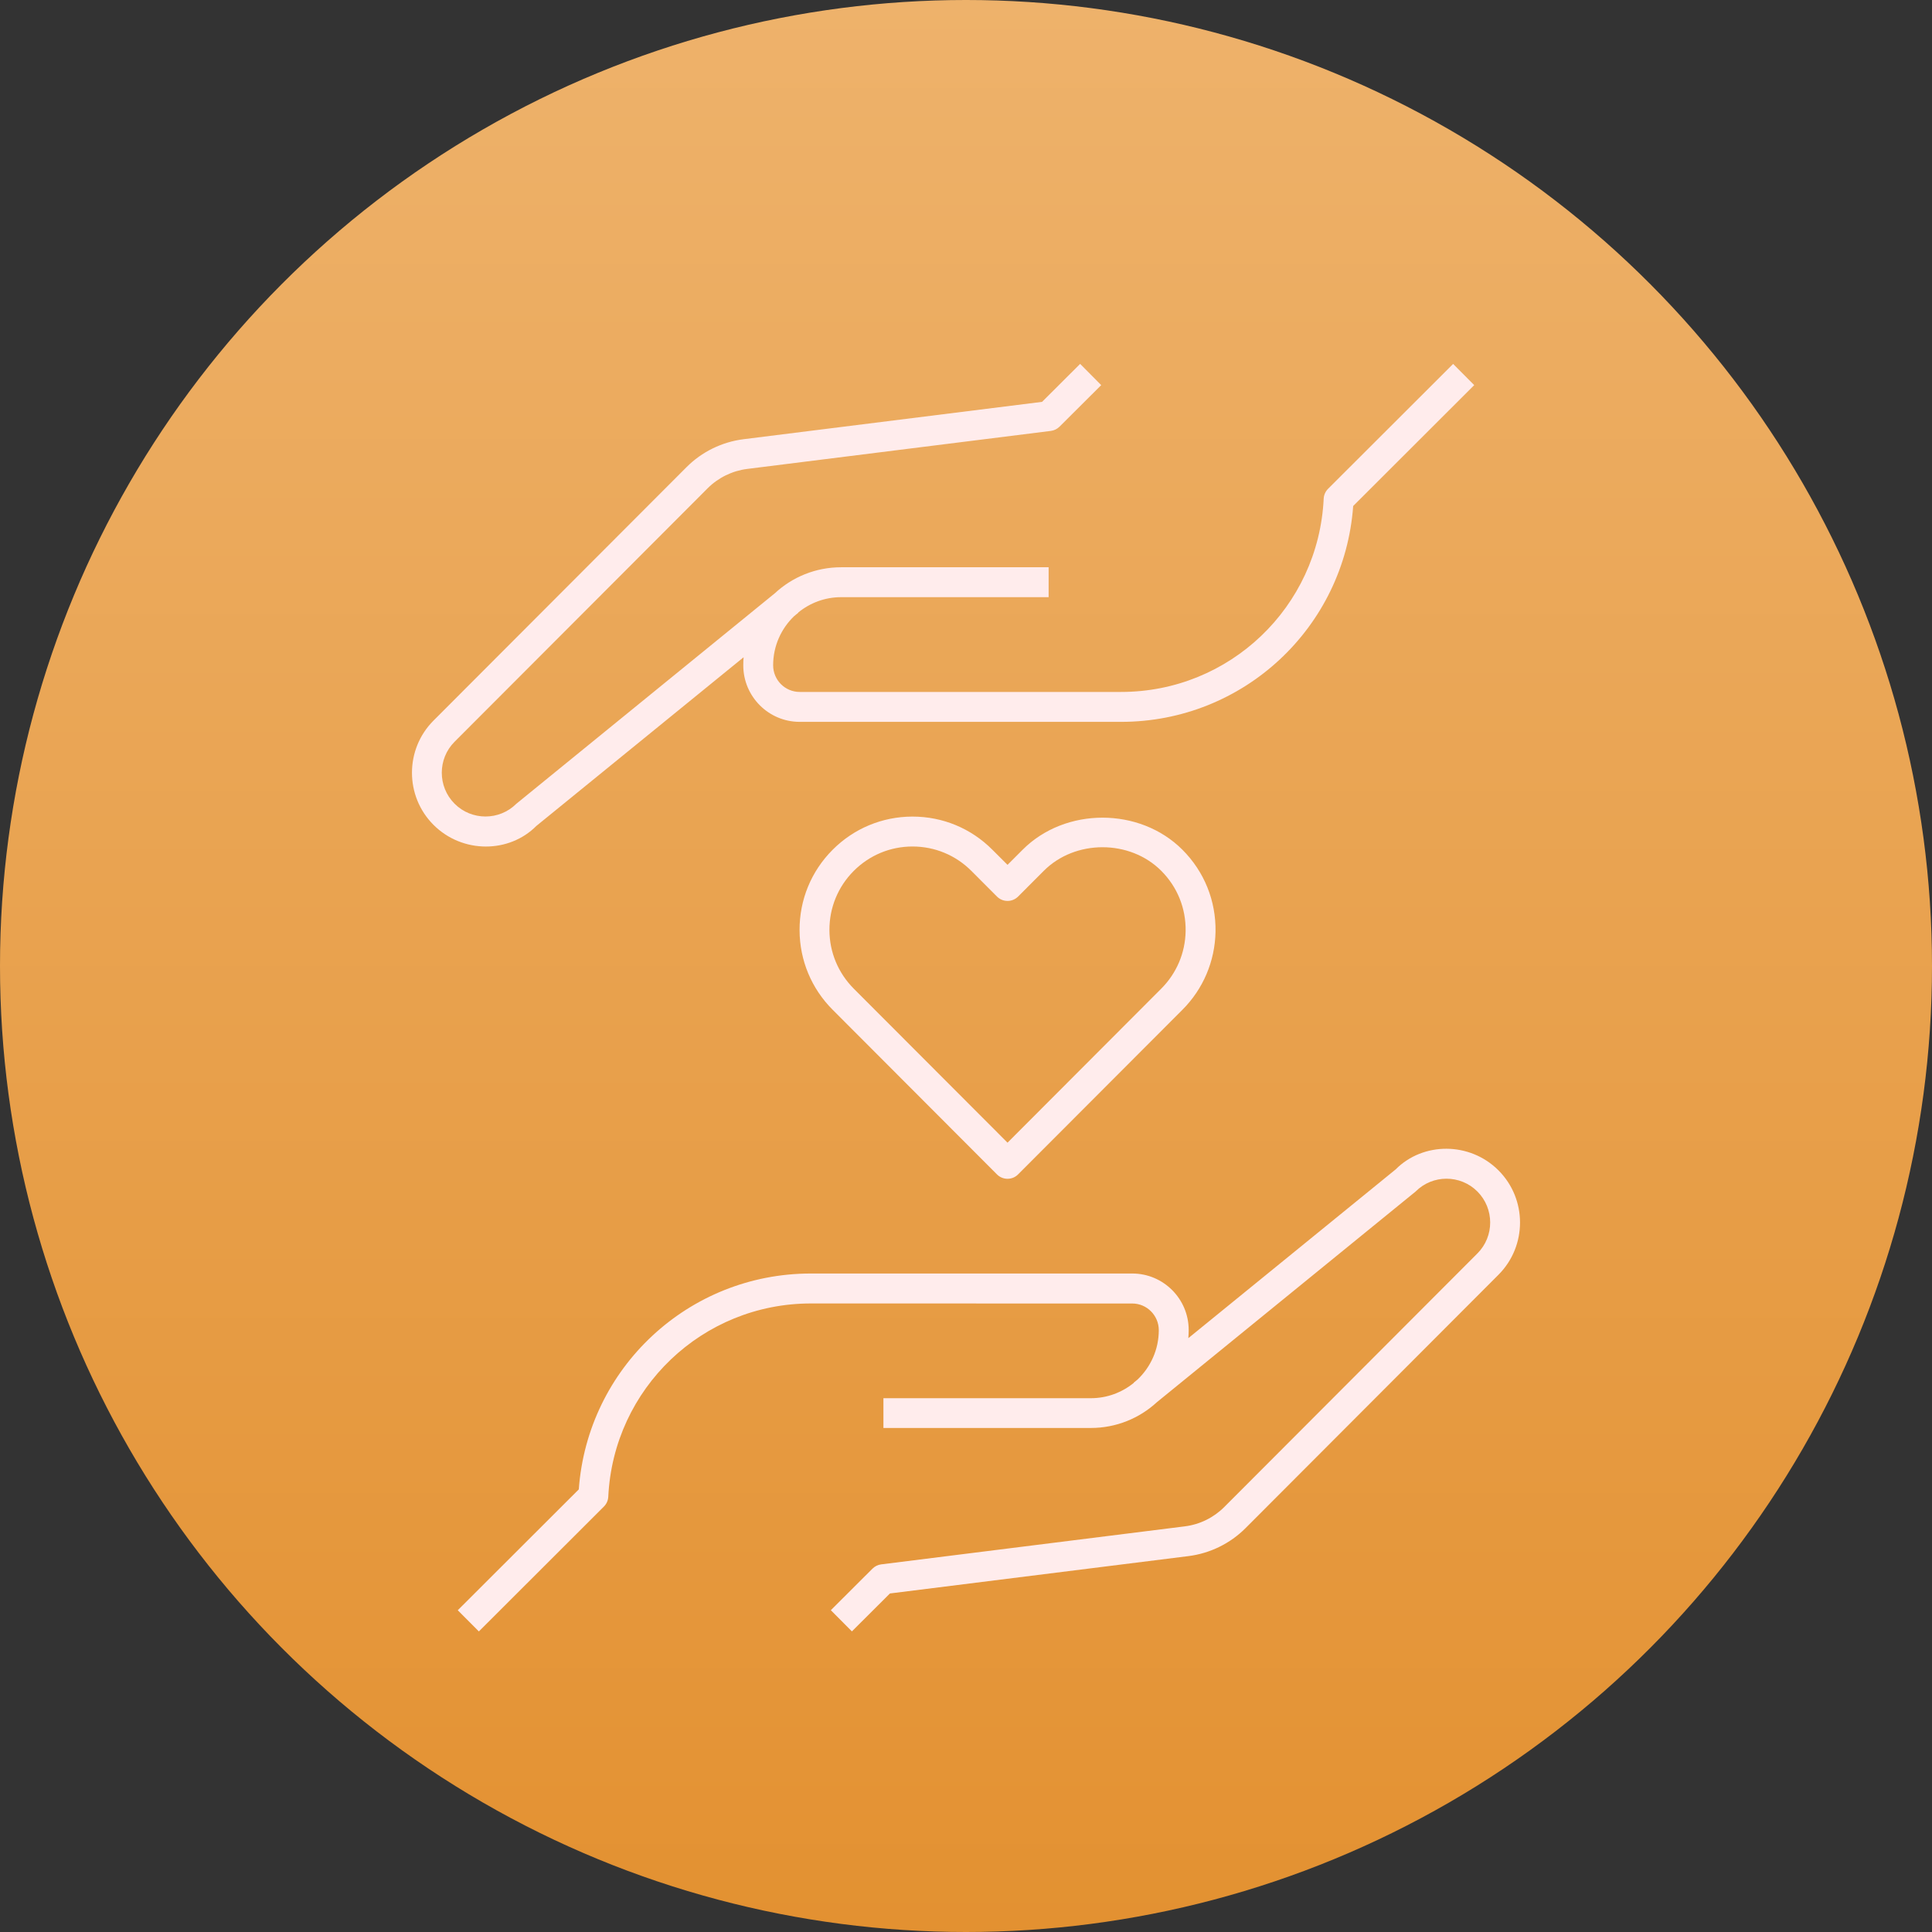
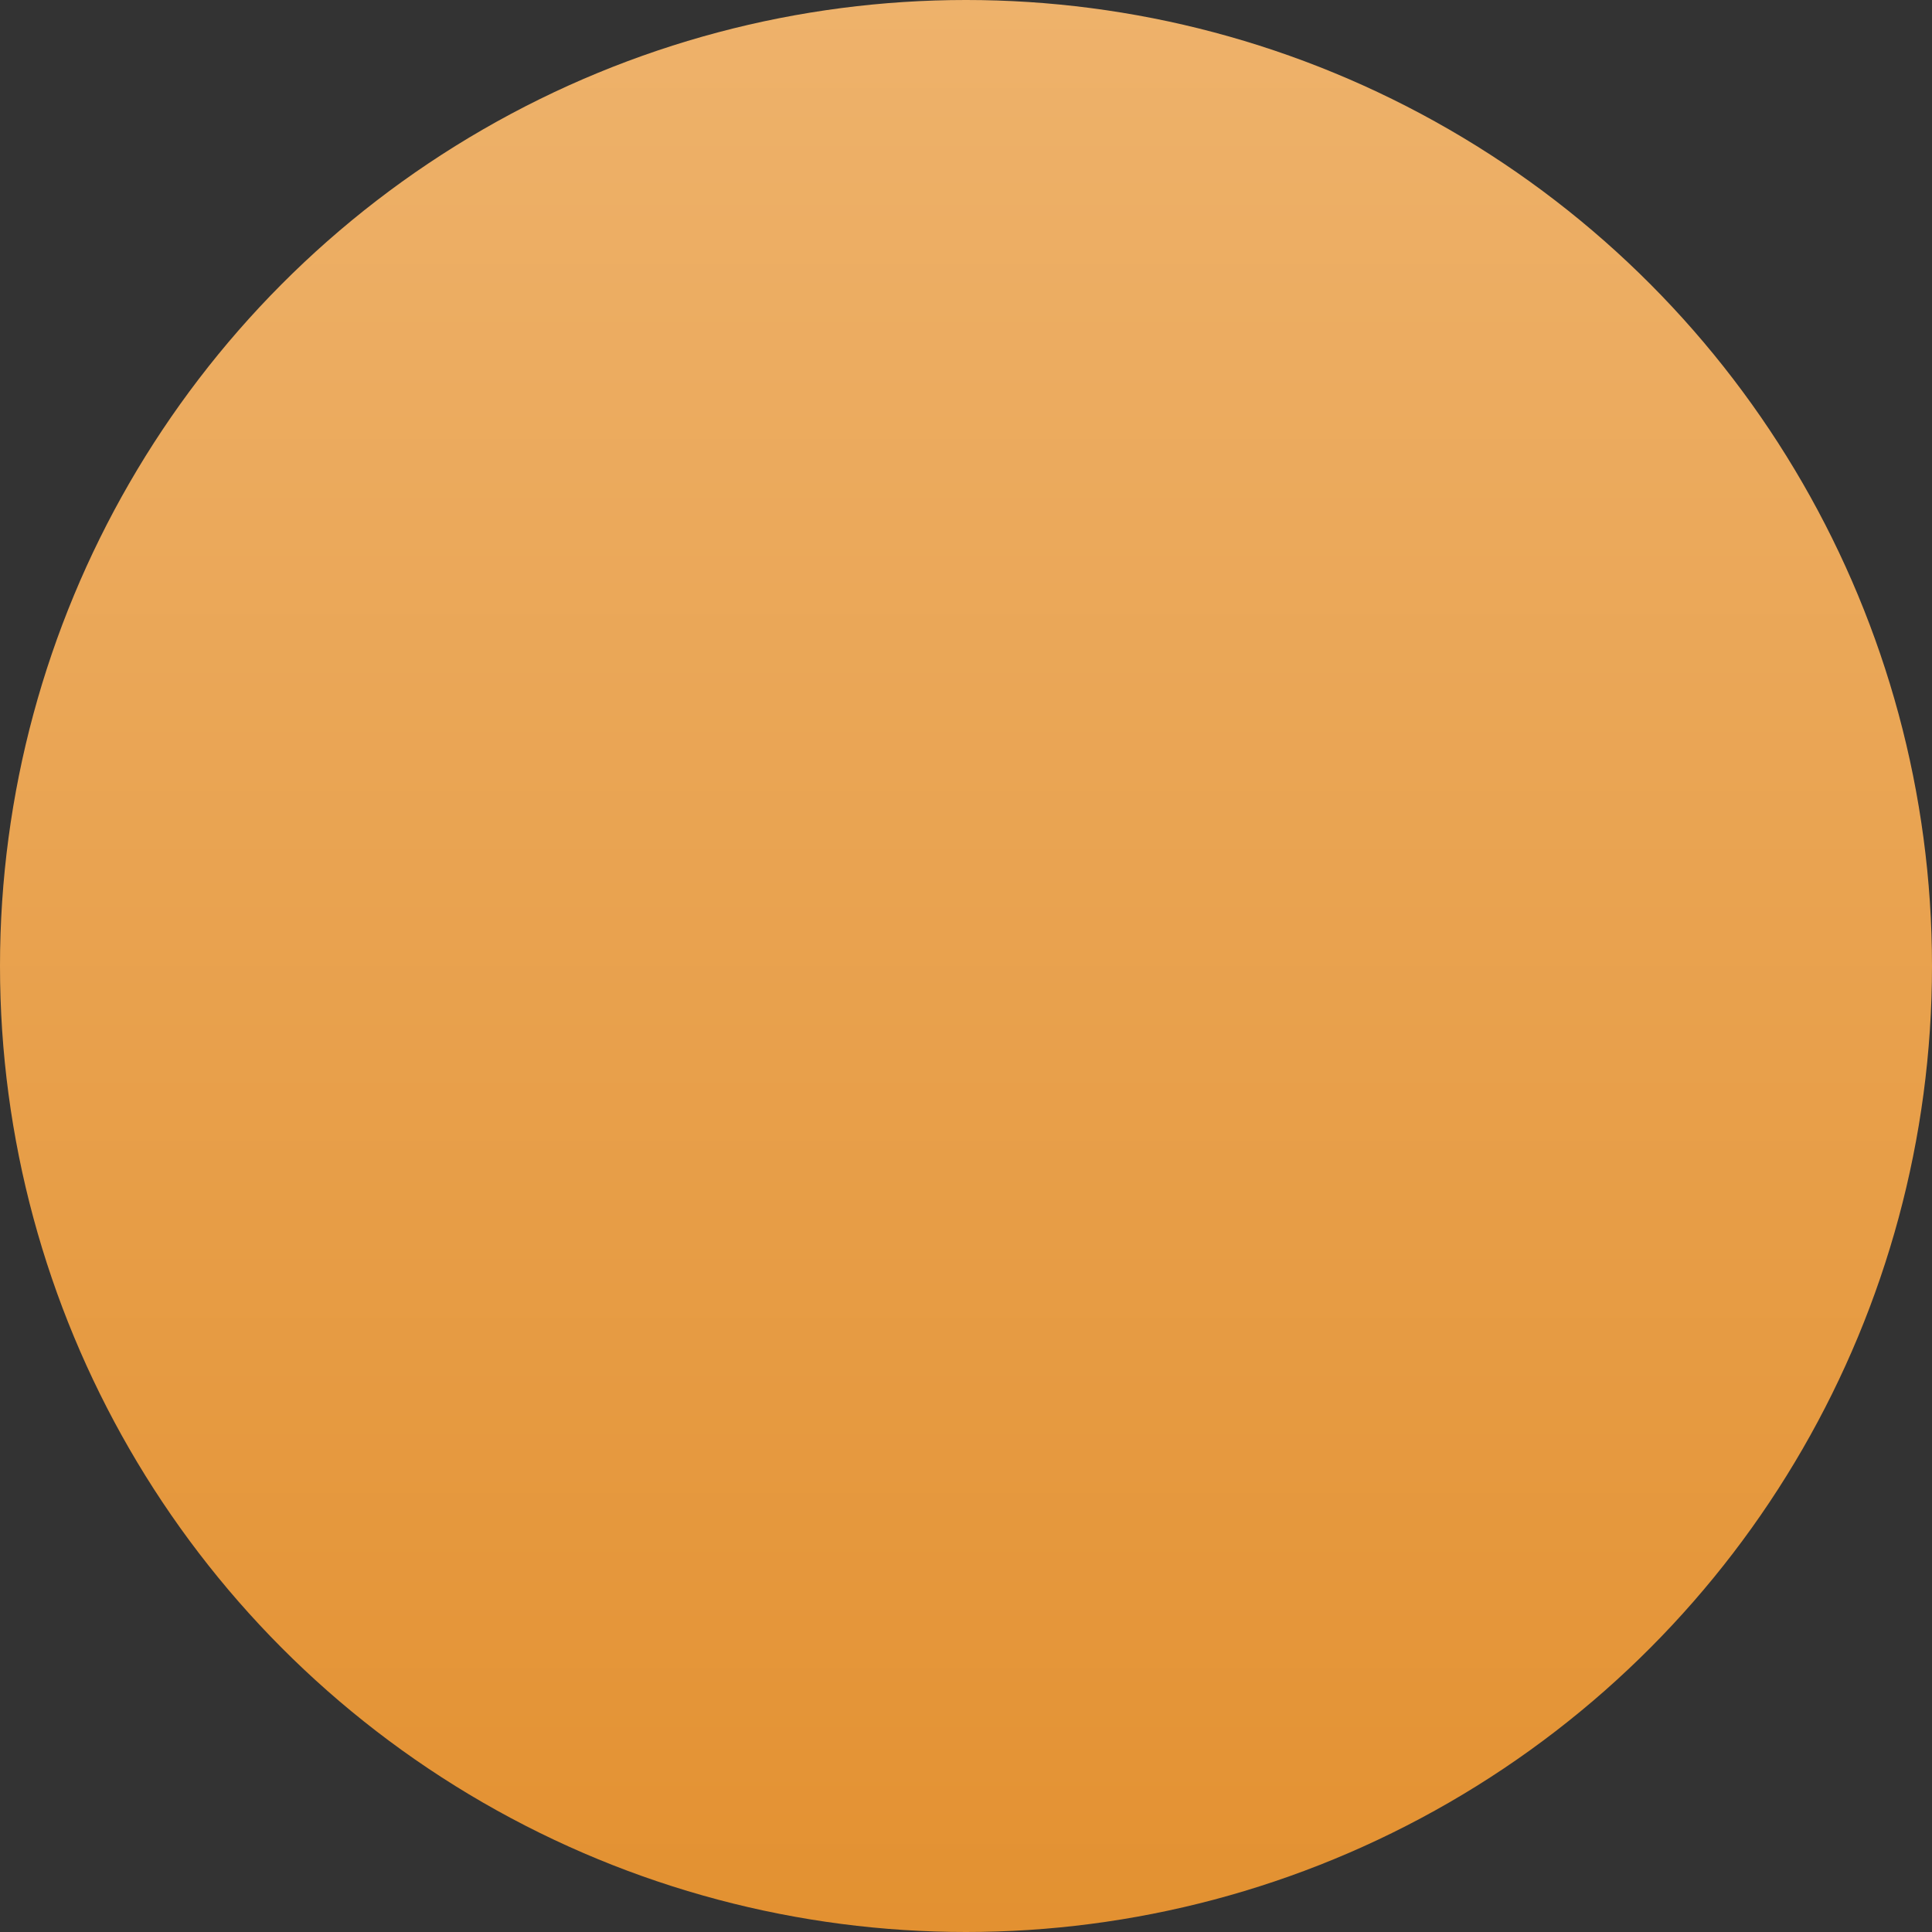
<svg xmlns="http://www.w3.org/2000/svg" width="136" height="136" viewBox="0 0 136 136" fill="none">
  <rect x="0" y="0" width="136" height="136" fill="#333333" stroke="none" />
  <circle cx="68" cy="68" r="68" fill="url(#paint0_linear_1118_1351)" />
-   <path d="M57.081 91.755C49.449 91.755 43.187 97.73 42.819 105.358C42.807 105.618 42.696 105.867 42.512 106.051L33.709 114.842L32.223 113.351L40.743 104.843C41.365 96.288 48.462 89.647 57.078 89.647H79.705C81.895 89.647 83.676 91.431 83.676 93.624C83.676 93.817 83.667 94.01 83.65 94.197L98.245 82.318C100.18 80.37 103.471 80.367 105.485 82.388C107.506 84.412 107.503 87.705 105.488 89.729L87.673 107.575C86.596 108.654 85.171 109.35 83.658 109.54L62.646 112.169L59.968 114.839L58.485 113.348L61.417 110.423C61.583 110.256 61.796 110.151 62.027 110.122L83.398 107.446C84.447 107.317 85.436 106.832 86.184 106.08L103.999 88.234C105.199 87.035 105.199 85.079 103.999 83.874C102.799 82.671 100.843 82.674 99.649 83.876L81.439 98.704C80.213 99.833 78.581 100.52 76.788 100.52H62.187V98.424H76.788C77.936 98.424 78.987 98.017 79.813 97.344L79.804 97.333L80.073 97.113C80.993 96.239 81.571 95.002 81.571 93.636C81.571 92.601 80.733 91.758 79.702 91.758L57.081 91.755ZM70.923 82.979C70.643 82.979 70.377 82.868 70.181 82.671L58.614 71.081C57.119 69.587 56.293 67.598 56.284 65.484C56.275 63.343 57.101 61.331 58.614 59.816C60.111 58.315 62.103 57.488 64.219 57.482C64.219 57.482 64.228 57.482 64.234 57.482C66.359 57.482 68.357 58.309 69.857 59.816L70.923 60.88L71.986 59.816C74.993 56.803 80.231 56.809 83.235 59.816C84.774 61.357 85.603 63.41 85.565 65.592C85.524 67.665 84.698 69.616 83.235 71.081L71.667 82.669C71.472 82.868 71.203 82.979 70.923 82.979ZM64.234 59.588H64.225C62.666 59.59 61.201 60.202 60.1 61.304C58.987 62.419 58.38 63.901 58.386 65.475C58.392 67.031 59.002 68.493 60.1 69.596L70.923 80.437L81.746 69.593C82.823 68.513 83.433 67.08 83.46 65.554C83.489 63.948 82.882 62.439 81.746 61.301C79.539 59.087 75.685 59.084 73.475 61.301L71.667 63.112C71.253 63.524 70.59 63.521 70.181 63.112L68.374 61.301C67.267 60.196 65.799 59.588 64.234 59.588ZM34.203 59.59C32.874 59.59 31.534 59.084 30.515 58.064C28.495 56.043 28.495 52.75 30.515 50.726L48.328 32.883C49.402 31.804 50.827 31.108 52.34 30.918L73.355 28.288L76.035 25.615L77.518 27.11L74.584 30.034C74.418 30.198 74.205 30.303 73.974 30.333L52.599 33.009C51.551 33.14 50.561 33.623 49.814 34.371L31.998 52.215C30.799 53.417 30.799 55.373 31.998 56.575C33.198 57.777 35.152 57.777 36.352 56.575L54.544 41.762C55.77 40.624 57.411 39.931 59.212 39.931H73.816V42.037H59.212C58.065 42.037 57.014 42.444 56.188 43.119L56.196 43.131L55.91 43.365C54.996 44.236 54.424 45.468 54.424 46.83C54.424 47.869 55.262 48.708 56.293 48.708H78.92C86.552 48.708 92.814 42.733 93.179 35.106C93.191 34.842 93.302 34.597 93.486 34.41L102.291 25.618L103.775 27.11L95.255 35.62C94.633 44.175 87.536 50.814 78.92 50.814H56.293C54.103 50.814 52.322 49.03 52.322 46.836C52.322 46.643 52.328 46.453 52.345 46.266L37.753 58.143C36.798 59.105 35.508 59.59 34.203 59.59Z" fill="#FFECEC" />
  <defs>
    <linearGradient id="paint0_linear_1118_1351" x1="68" y1="0" x2="68" y2="136" gradientUnits="userSpaceOnUse">
      <stop stop-color="#EEB26B" />
      <stop offset="1" stop-color="#E39131" />
    </linearGradient>
  </defs>
</svg>